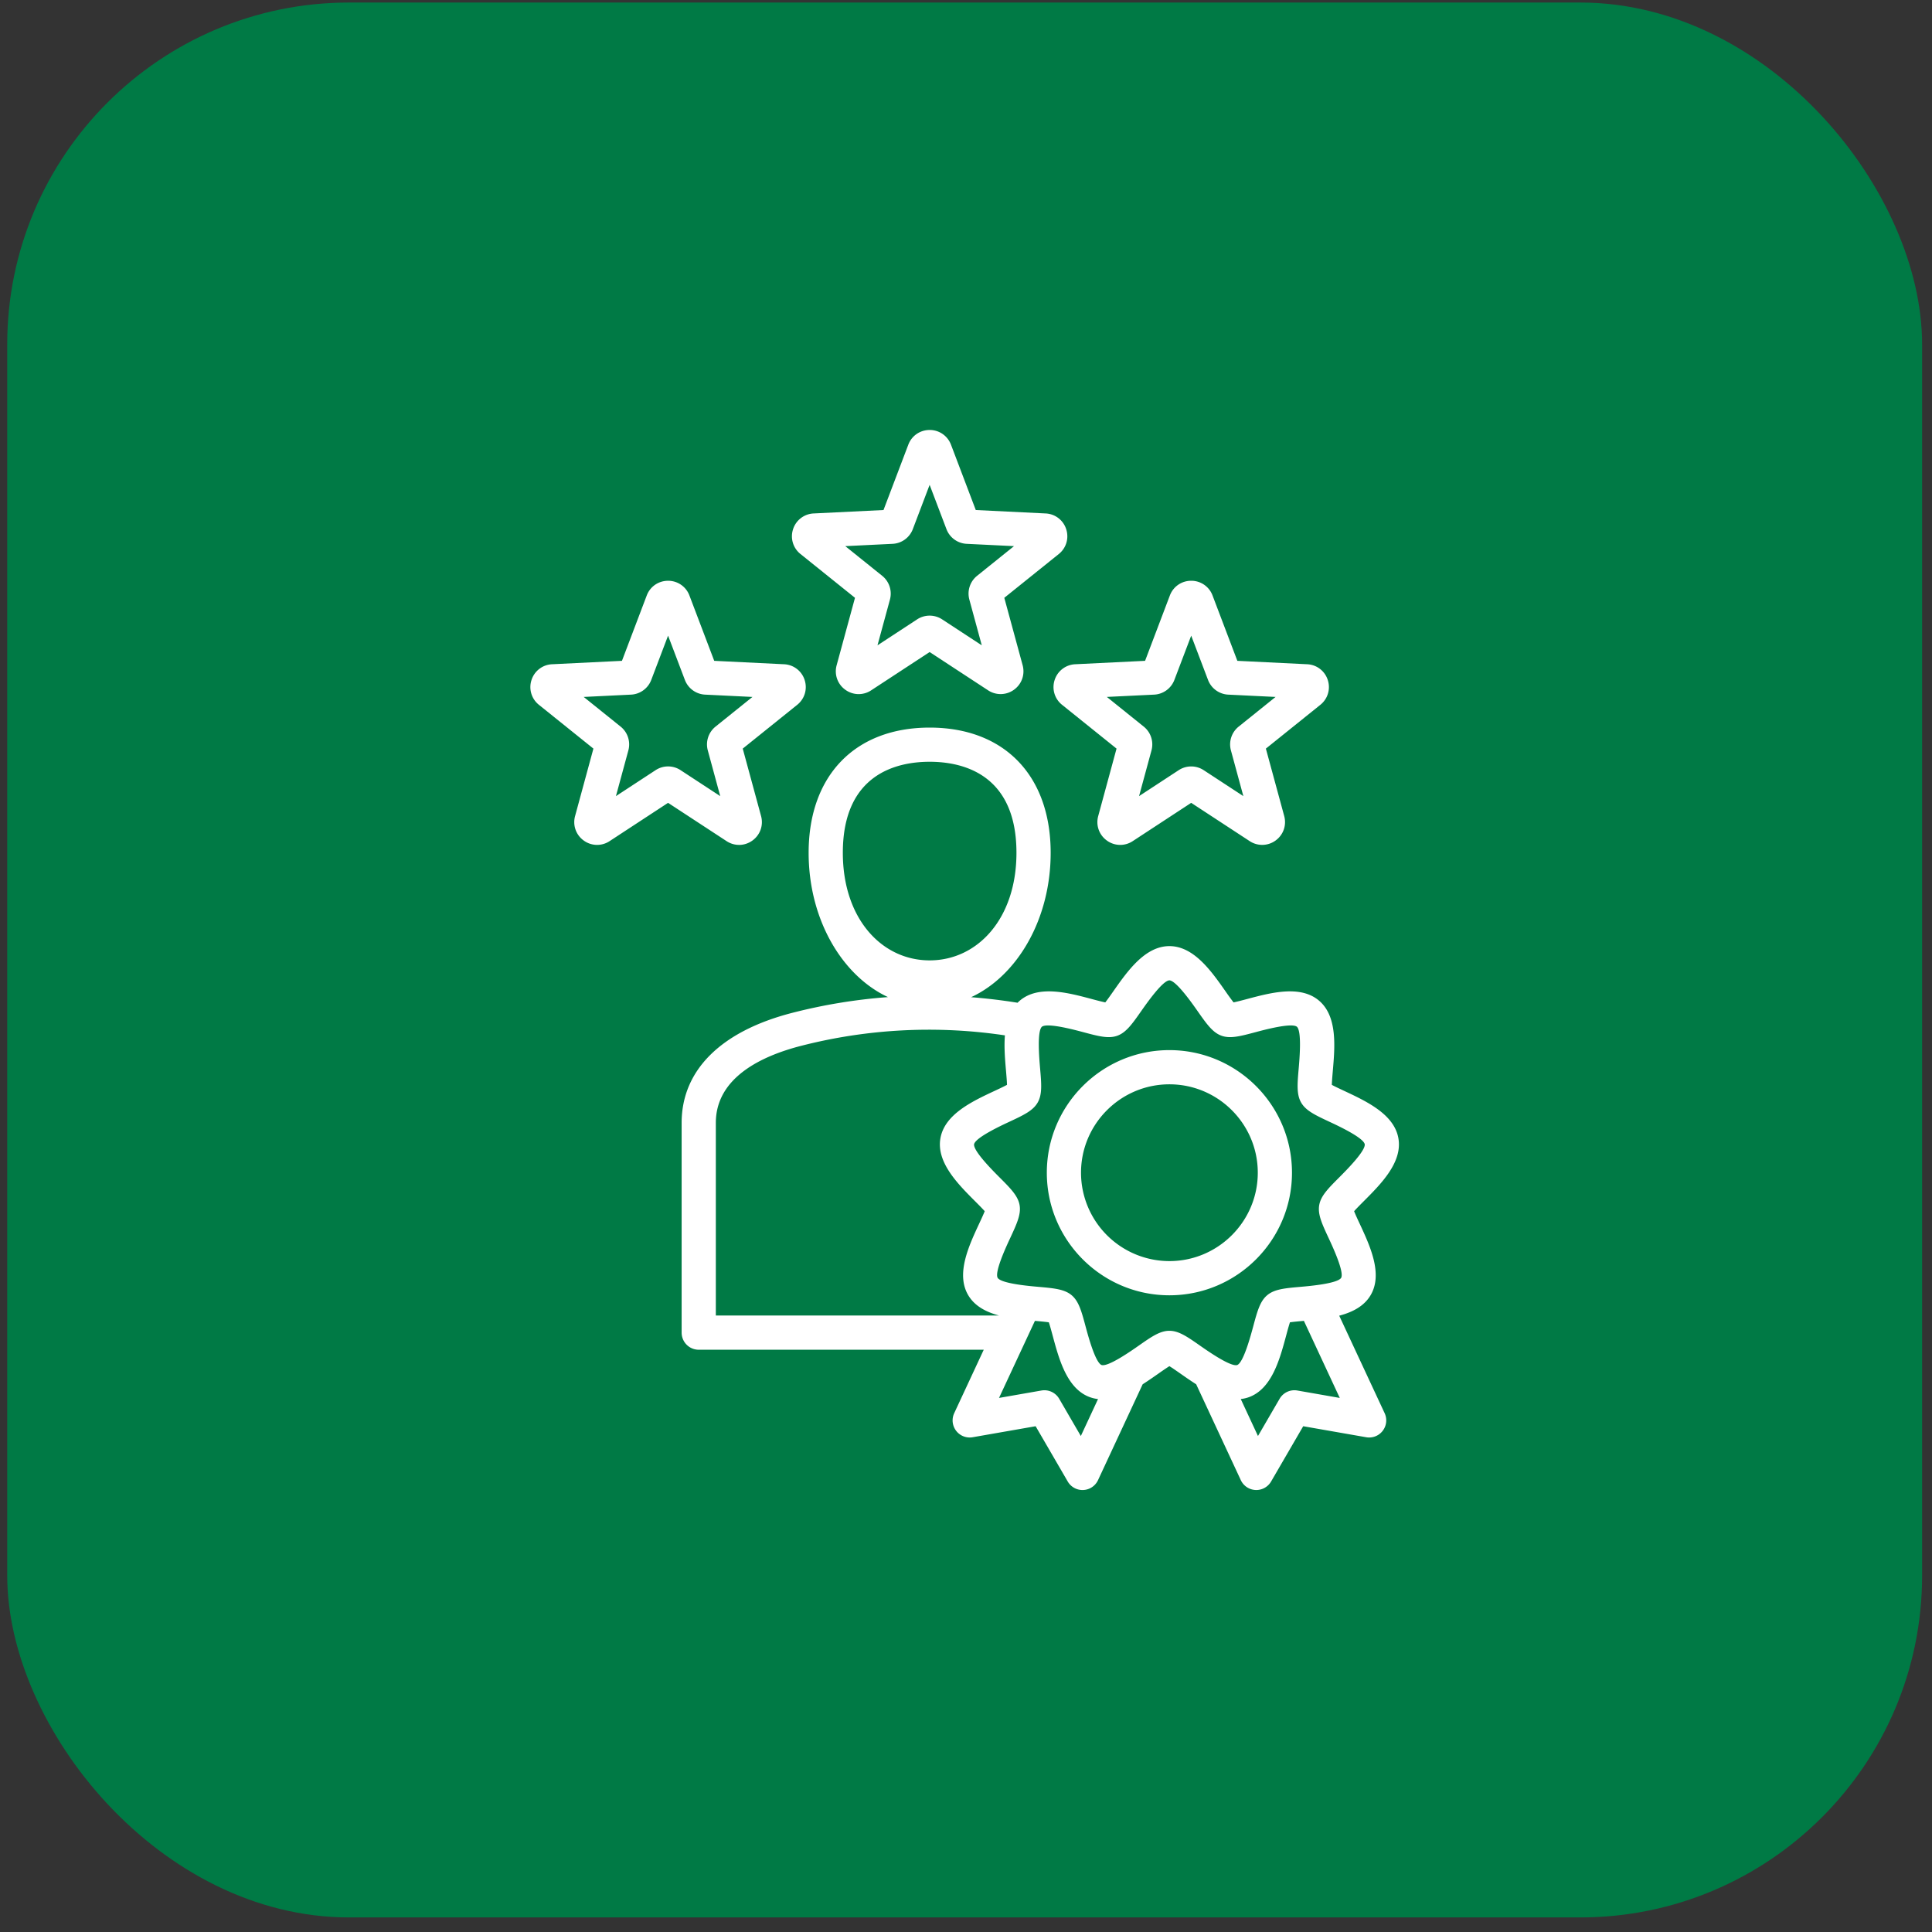
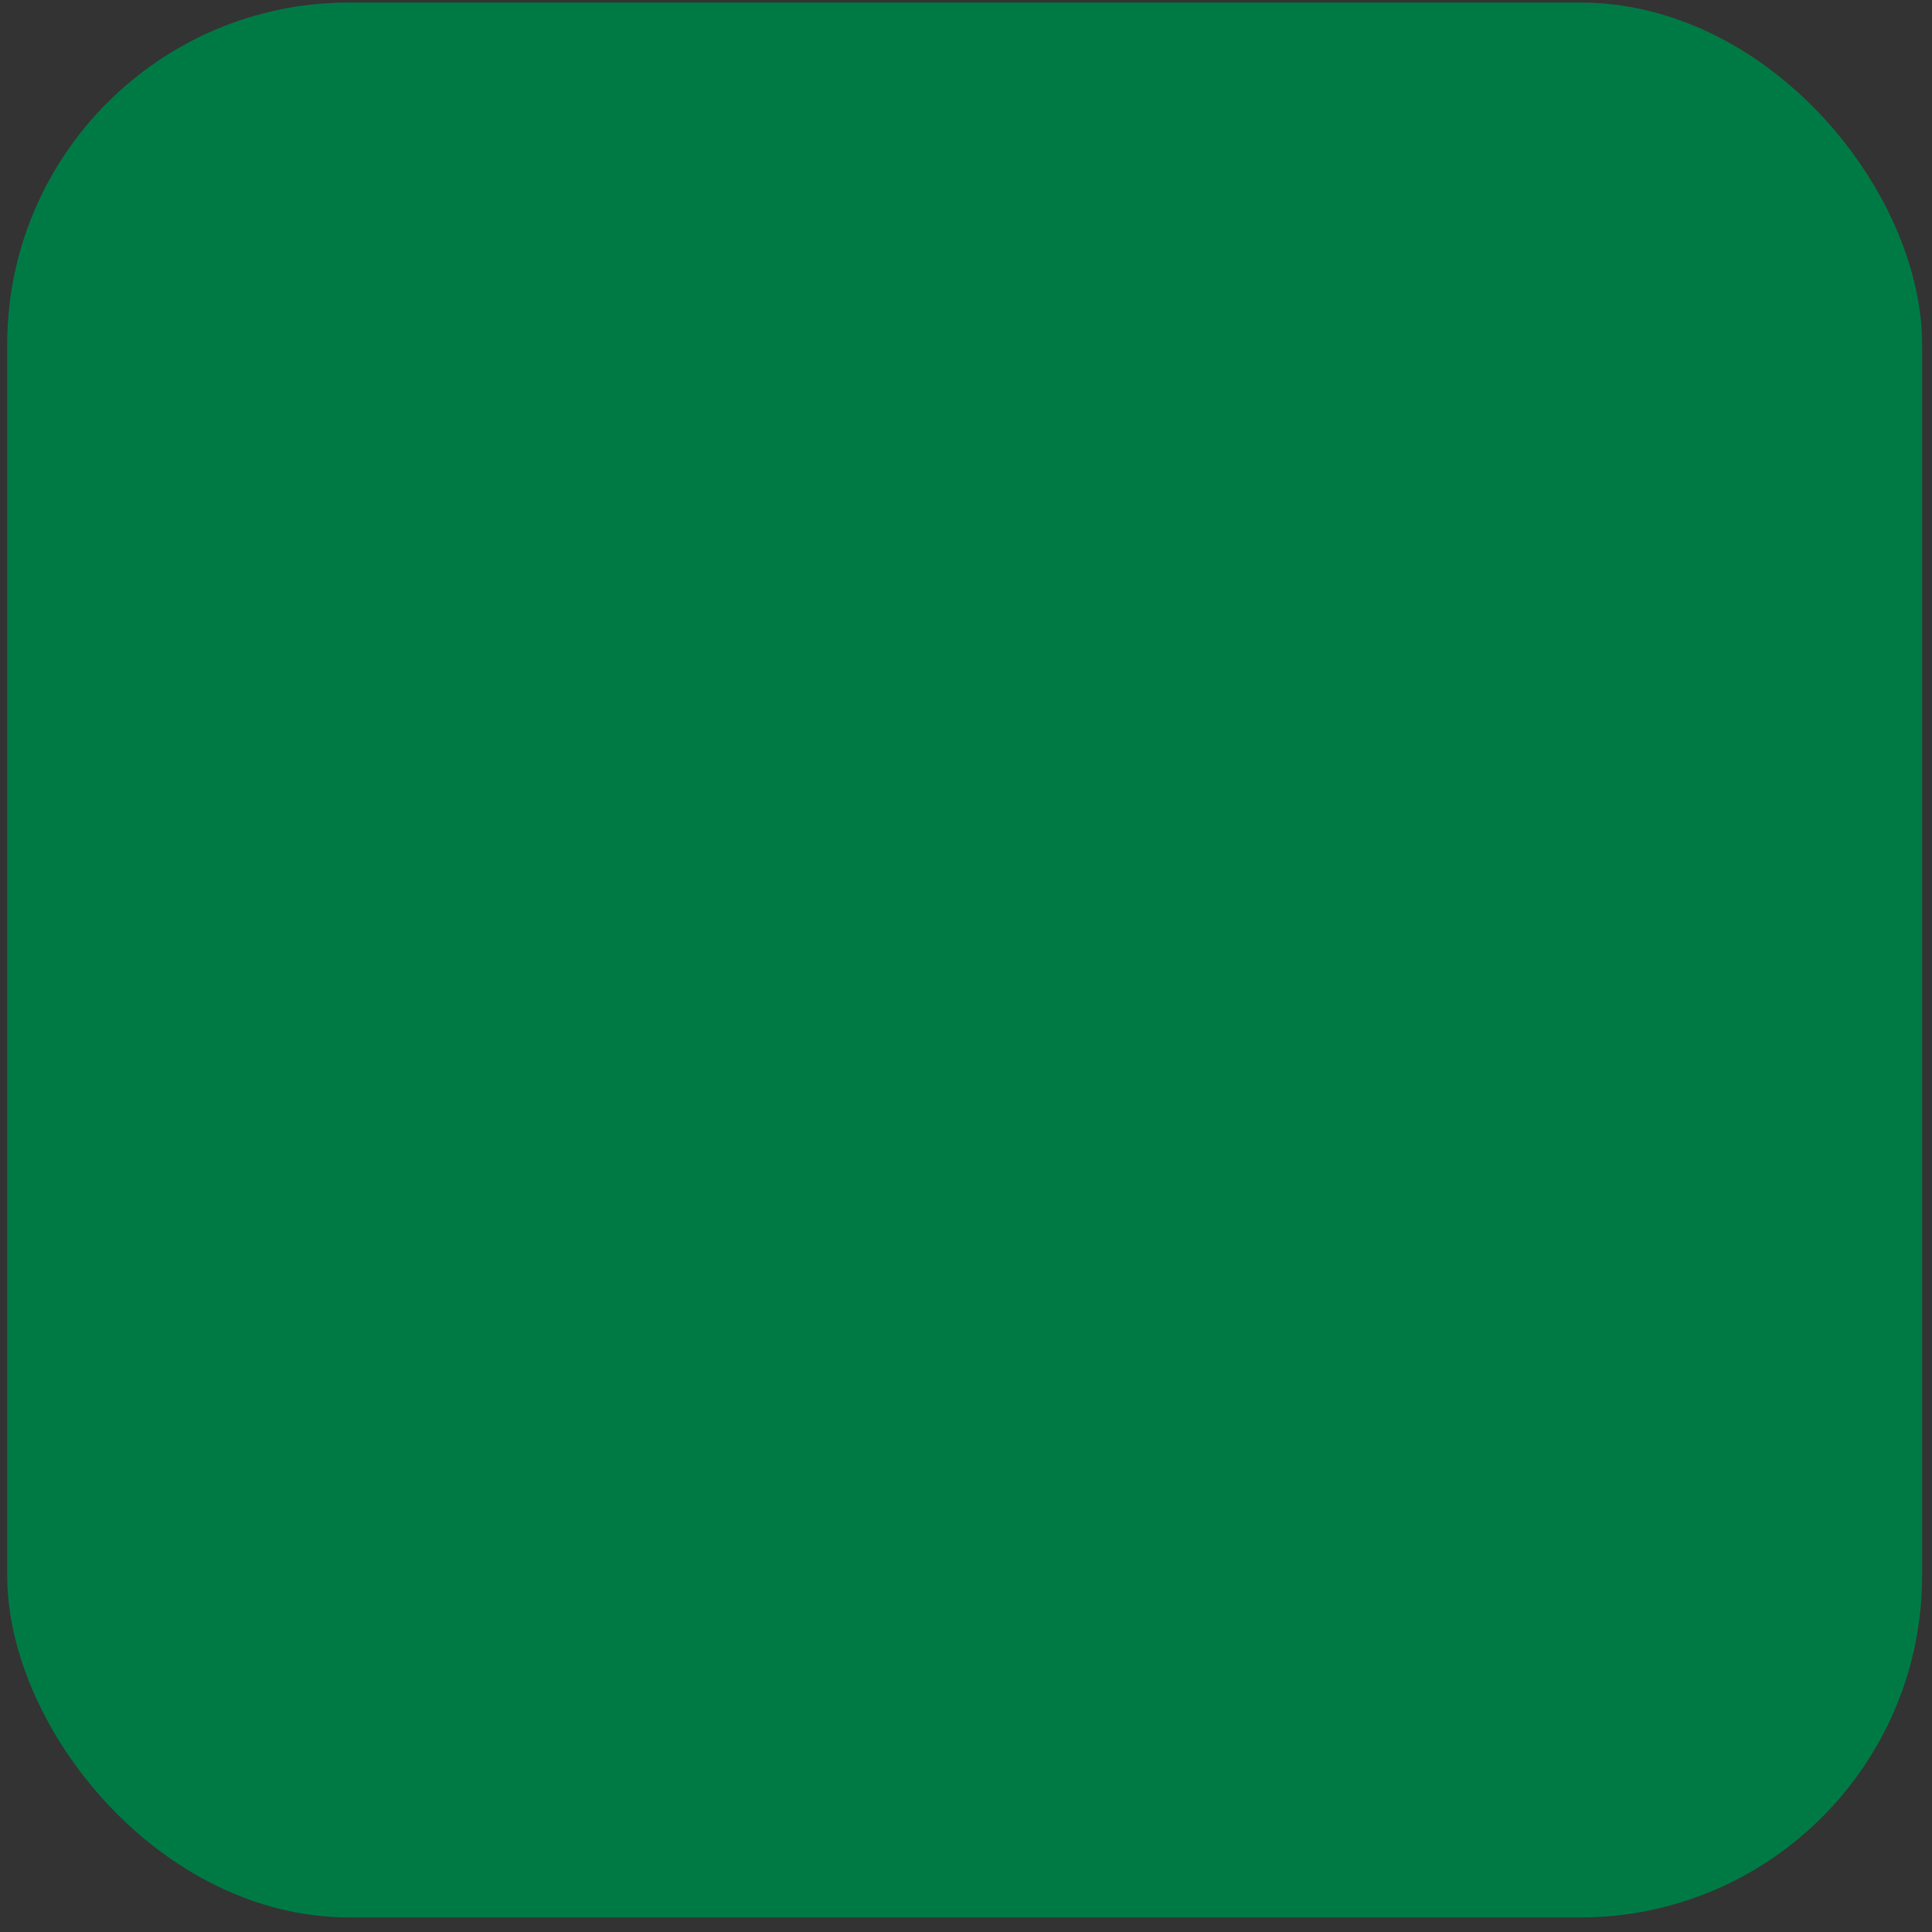
<svg xmlns="http://www.w3.org/2000/svg" width="113" height="113" fill="none">
  <rect width="100%" height="100%" fill="#333333" stroke="none" />
  <rect width="112" height="112" x=".422" y=".148" fill="#007A45" rx="20" />
-   <path fill="#fff" d="m46.82 32.404 3.187 2.561-1.073 3.945c-.147.54.05 1.101.503 1.43a1.324 1.324 0 0 0 1.516.037l3.42-2.24 3.421 2.24a1.33 1.33 0 0 0 1.515-.037c.453-.329.65-.89.504-1.43l-1.073-3.945 3.187-2.561c.436-.35.606-.921.433-1.453a1.324 1.324 0 0 0-1.204-.92l-4.084-.2-1.45-3.822h-.001a1.325 1.325 0 0 0-1.248-.86c-.559 0-1.049.337-1.247.86l-1.451 3.822-4.084.2a1.325 1.325 0 0 0-1.205.92 1.324 1.324 0 0 0 .434 1.453Zm5.387-.596c.53-.026.995-.363 1.183-.86l.983-2.59.984 2.59c.188.497.653.834 1.183.86l2.768.135-2.16 1.736a1.334 1.334 0 0 0-.452 1.39l.727 2.675-2.319-1.518a1.333 1.333 0 0 0-1.462 0l-2.319 1.518.728-2.675a1.335 1.335 0 0 0-.452-1.39l-2.16-1.736 2.768-.135Zm9.478 7.963a1.324 1.324 0 0 0 .433 1.452l3.187 2.562-1.072 3.945c-.147.54.05 1.101.503 1.43a1.324 1.324 0 0 0 1.515.037l3.42-2.24 3.422 2.24a1.329 1.329 0 0 0 1.515-.037c.453-.329.65-.89.504-1.43l-1.073-3.945 3.186-2.561c.436-.35.607-.92.434-1.453a1.324 1.324 0 0 0-1.204-.92l-4.084-.2-1.451-3.822a1.325 1.325 0 0 0-1.248-.861c-.56 0-1.05.338-1.248.86l-1.45 3.823-4.085.2a1.325 1.325 0 0 0-1.204.92Zm5.82.857c.53-.026.995-.364 1.183-.86l.984-2.59.984 2.59c.188.496.652.834 1.182.86l2.769.135-2.16 1.736a1.334 1.334 0 0 0-.452 1.39l.727 2.675-2.32-1.518a1.333 1.333 0 0 0-1.461 0l-2.319 1.518.727-2.675a1.334 1.334 0 0 0-.452-1.39l-2.16-1.737 2.769-.134Zm-24.278 8.79c.275 0 .549-.087.784-.258.453-.328.65-.89.503-1.43l-1.072-3.945 3.186-2.561c.436-.35.607-.92.434-1.453a1.324 1.324 0 0 0-1.204-.92l-4.084-.2-1.451-3.822a1.325 1.325 0 0 0-1.248-.86c-.56 0-1.05.337-1.248.86l-1.45 3.822-4.085.2a1.324 1.324 0 0 0-1.204.92 1.324 1.324 0 0 0 .433 1.453l3.187 2.561-1.072 3.945c-.147.54.05 1.101.503 1.43a1.325 1.325 0 0 0 1.515.037l3.42-2.24 3.423 2.24c.224.147.477.22.73.22Zm-3.42-4.372a1.332 1.332 0 0 0-1.463 0l-2.319 1.518.727-2.675a1.334 1.334 0 0 0-.452-1.39l-2.16-1.736 2.768-.135c.53-.026.995-.363 1.183-.86l.984-2.59.983 2.59c.189.497.653.834 1.183.86l2.769.135-2.16 1.736a1.334 1.334 0 0 0-.452 1.39l.727 2.675-2.319-1.518Zm38.522 31.907c.776-.204 1.464-.555 1.846-1.216.713-1.236-.042-2.858-.648-4.162-.11-.234-.247-.53-.327-.733.145-.164.375-.395.558-.578 1.016-1.017 2.28-2.283 2.032-3.688-.247-1.406-1.869-2.163-3.171-2.772-.234-.11-.53-.247-.722-.352.006-.218.034-.543.056-.8.125-1.433.28-3.216-.814-4.133-1.093-.917-2.822-.455-4.21-.084-.25.066-.566.15-.78.194a15.411 15.411 0 0 1-.472-.65c-.825-1.177-1.852-2.642-3.28-2.642-1.427 0-2.454 1.465-3.28 2.642-.148.212-.335.479-.471.65-.215-.044-.53-.128-.779-.194-1.389-.372-3.118-.833-4.211.084-.05.041-.096.085-.14.13a33.034 33.034 0 0 0-2.717-.324c2.712-1.26 4.653-4.57 4.653-8.444 0-4.518-2.712-7.325-7.078-7.325s-7.078 2.807-7.078 7.325c0 3.868 1.935 7.174 4.64 8.438-1.88.14-3.749.445-5.594.92-4.175 1.073-6.474 3.359-6.474 6.436v12.269a1 1 0 0 0 1 1h16.67l-1.727 3.71a1 1 0 0 0 1.079 1.408l3.682-.644 1.878 3.233a1 1 0 0 0 1.772-.08l2.61-5.606c.313-.2.615-.41.9-.61.212-.148.479-.335.665-.45.187.115.454.302.666.45.285.2.587.41.9.609l2.61 5.606a1 1 0 0 0 1.772.08l1.878-3.232 3.682.644a1 1 0 0 0 1.08-1.408l-2.656-5.701ZM49.296 49.88c0-4.633 3.181-5.325 5.078-5.325 1.896 0 5.077.692 5.077 5.325 0 3.853-2.278 6.291-5.078 6.291-2.8 0-5.077-2.438-5.077-6.291Zm-7.428 15.794c0-2.662 2.703-3.916 4.971-4.5a30.07 30.07 0 0 1 11.937-.617c-.056.693.008 1.43.066 2.093.022.258.05.582.056.801-.193.105-.488.243-.722.352-1.303.608-2.924 1.366-3.172 2.771-.248 1.406 1.017 2.672 2.033 3.69.182.182.413.413.558.577-.08.203-.218.499-.327.733-.607 1.303-1.362 2.926-.648 4.162.376.652 1.05 1.002 1.813 1.207H41.868V65.675ZM63.216 83.99l-1.266-2.178a1 1 0 0 0-1.037-.483l-2.482.434 2.1-4.507.016.001c.257.023.582.051.798.084.07.207.154.522.222.772.373 1.388.837 3.117 2.178 3.605.158.057.317.093.477.111l-1.006 2.161Zm5.18-6.154c-.551 0-1.053.35-1.811.881-.44.308-1.78 1.243-2.156 1.121-.368-.148-.792-1.726-.931-2.244-.24-.895-.399-1.485-.821-1.84-.422-.354-1.032-.408-1.955-.49-.534-.046-2.162-.19-2.371-.526-.187-.35.503-1.831.73-2.318.39-.84.648-1.394.553-1.937-.096-.543-.529-.976-1.183-1.631-.38-.38-1.534-1.536-1.478-1.928.082-.388 1.562-1.08 2.049-1.307.839-.392 1.393-.65 1.668-1.128.276-.478.223-1.087.143-2.01-.046-.534-.188-2.162.107-2.427.068-.053.196-.075.36-.075.588 0 1.644.282 2.05.39.894.24 1.485.398 2.003.21.518-.19.87-.69 1.401-1.448.309-.44 1.246-1.778 1.642-1.79.397.013 1.335 1.35 1.643 1.79.532.758.883 1.259 1.4 1.447.519.189 1.11.03 2.005-.208.518-.139 2.097-.56 2.409-.316.295.265.153 1.893.107 2.428-.08.922-.133 1.531.143 2.009.275.477.83.736 1.668 1.128.487.227 1.967.919 2.05 1.307.054.393-1.1 1.548-1.479 1.928-.654.655-1.087 1.088-1.182 1.631-.096.543.162 1.098.553 1.937.227.487.916 1.968.73 2.318-.21.336-1.838.48-2.373.527-.922.081-1.531.135-1.953.49-.423.354-.582.944-.822 1.84-.14.517-.563 2.095-.93 2.243-.377.123-1.717-.813-2.157-1.12-.76-.531-1.26-.882-1.812-.882Zm7.483 3.493a1 1 0 0 0-1.036.483l-1.266 2.178-1.007-2.162c.16-.019.32-.053.478-.11 1.34-.489 1.805-2.217 2.178-3.605.067-.25.152-.565.221-.772.217-.033.542-.061.799-.084l.017-.001 2.098 4.507-2.482-.434Zm-.313-12.739c0-3.953-3.217-7.17-7.17-7.17s-7.169 3.217-7.169 7.17 3.216 7.17 7.17 7.17c3.952 0 7.169-3.217 7.169-7.17Zm-7.17 5.17a5.175 5.175 0 0 1-5.169-5.17c0-2.85 2.319-5.17 5.17-5.17 2.85 0 5.169 2.32 5.169 5.17s-2.32 5.17-5.17 5.17Z" />
</svg>